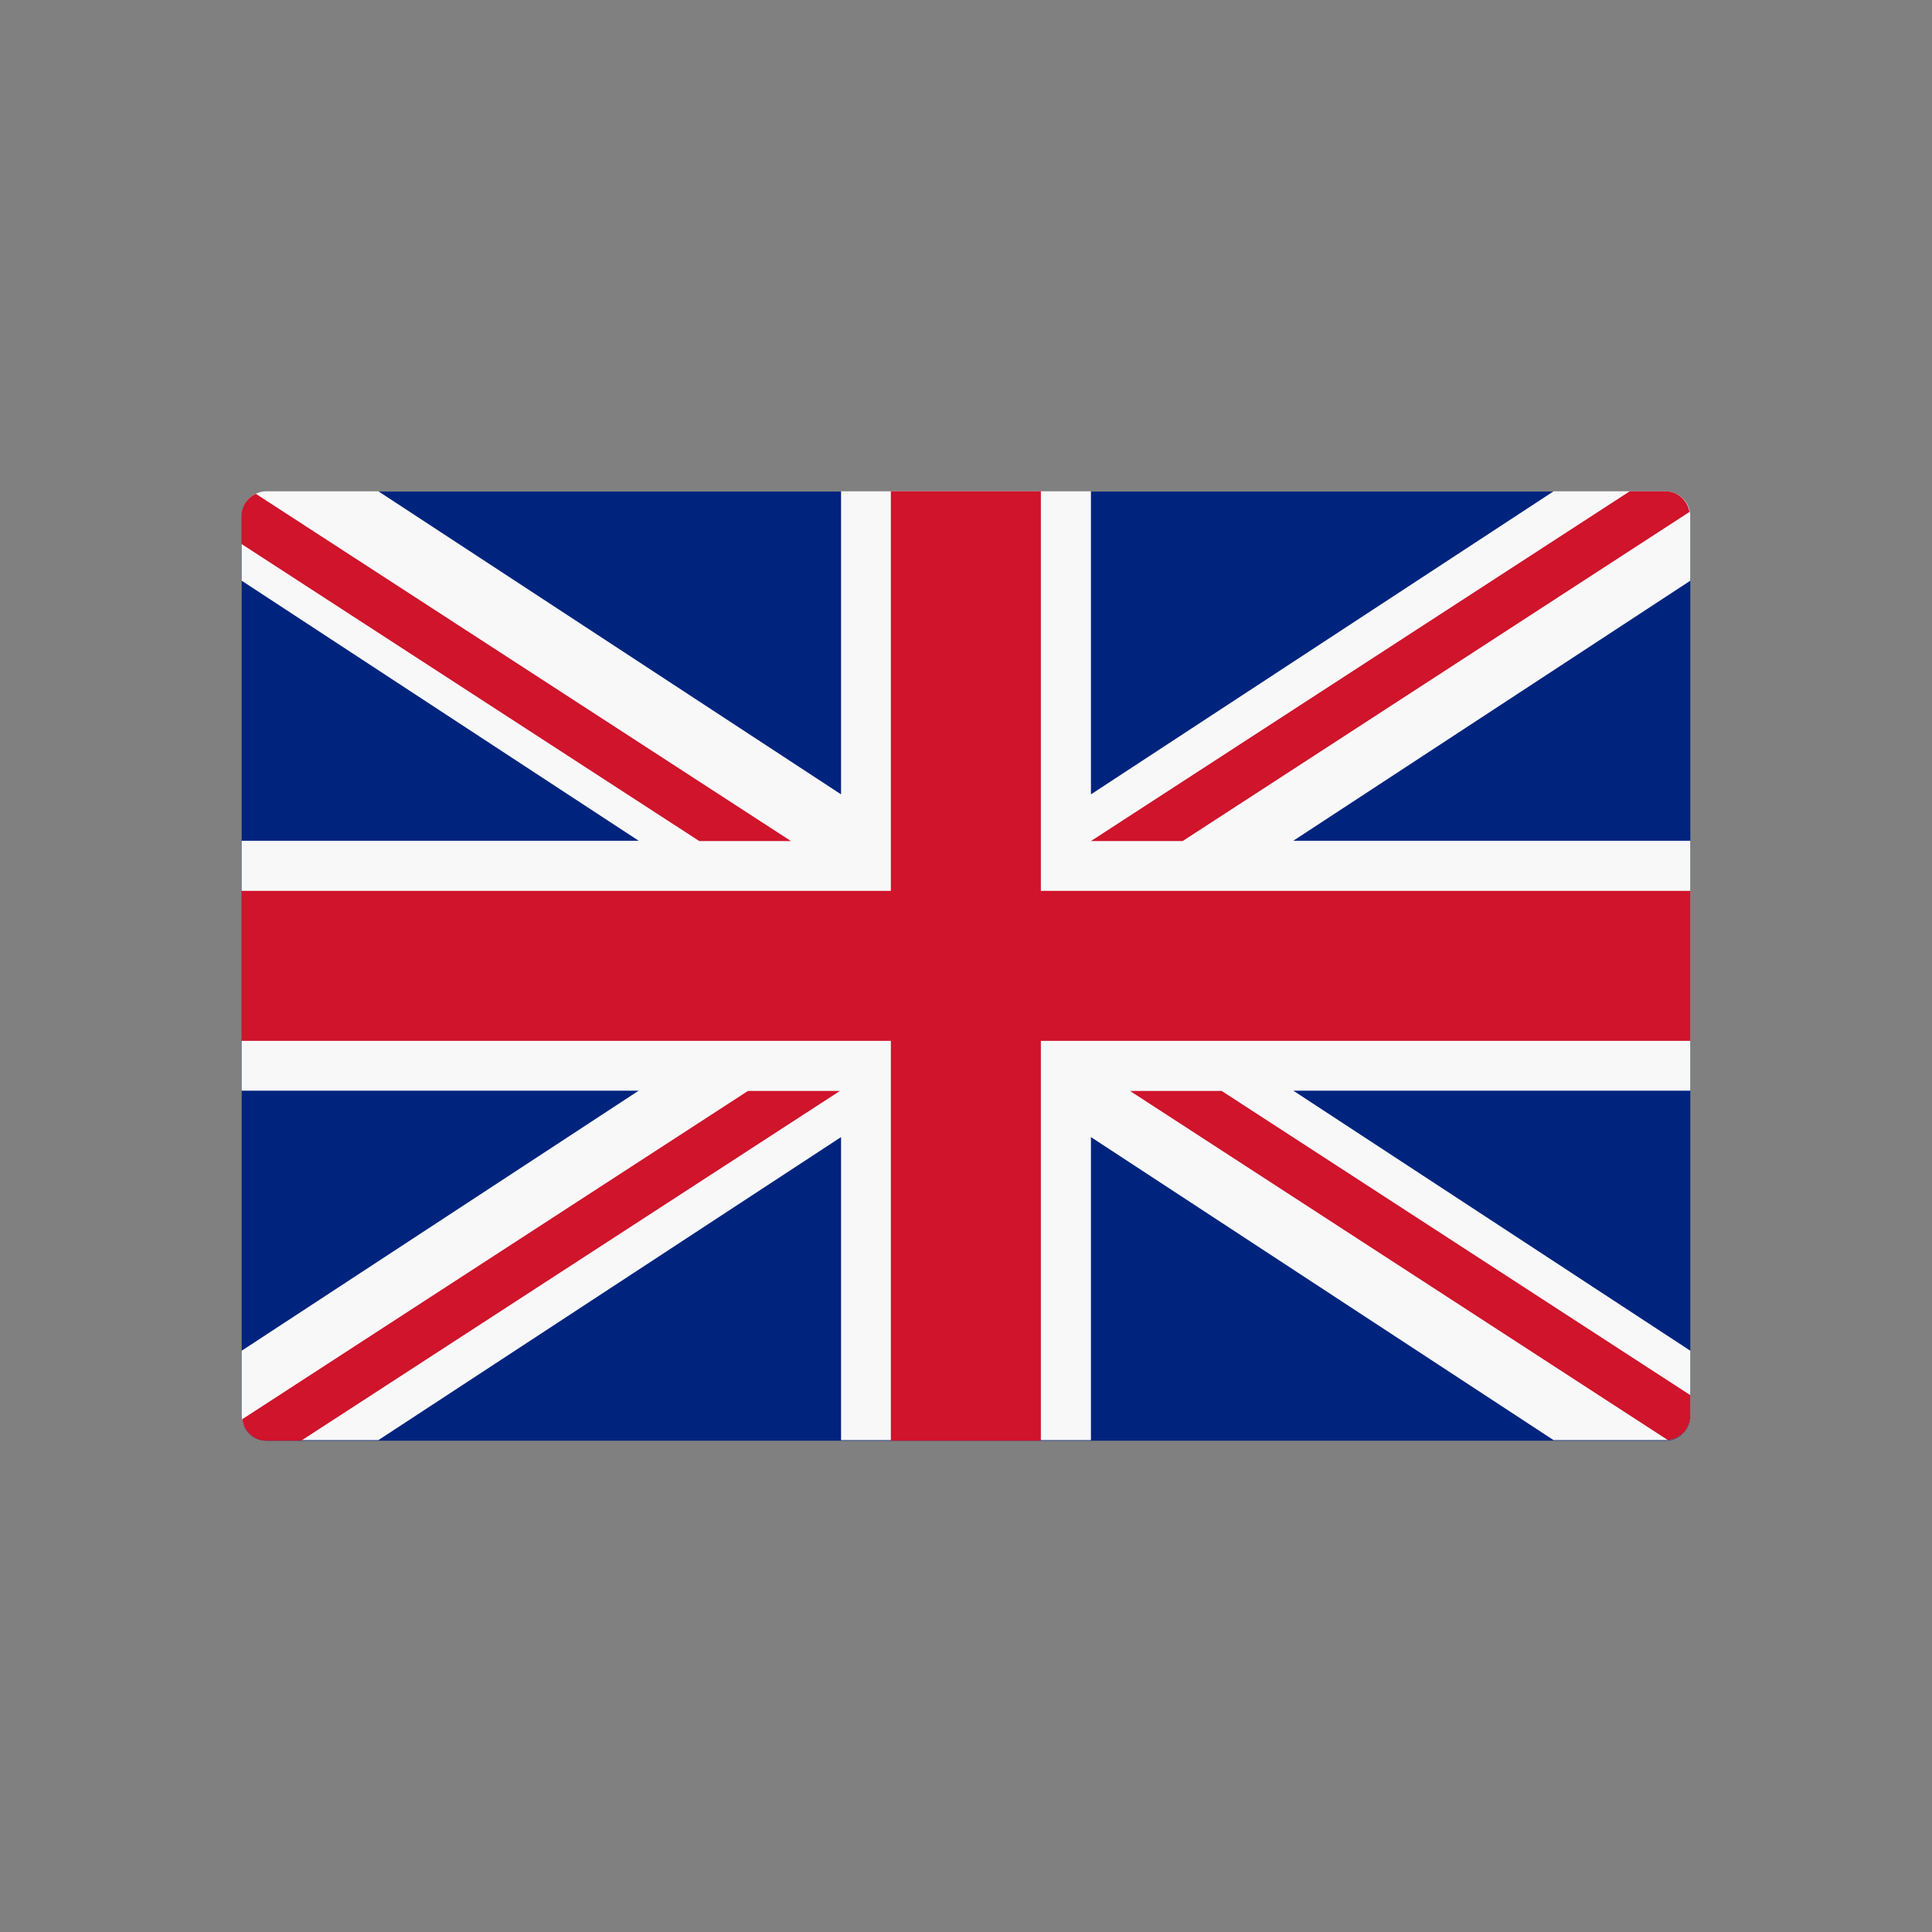
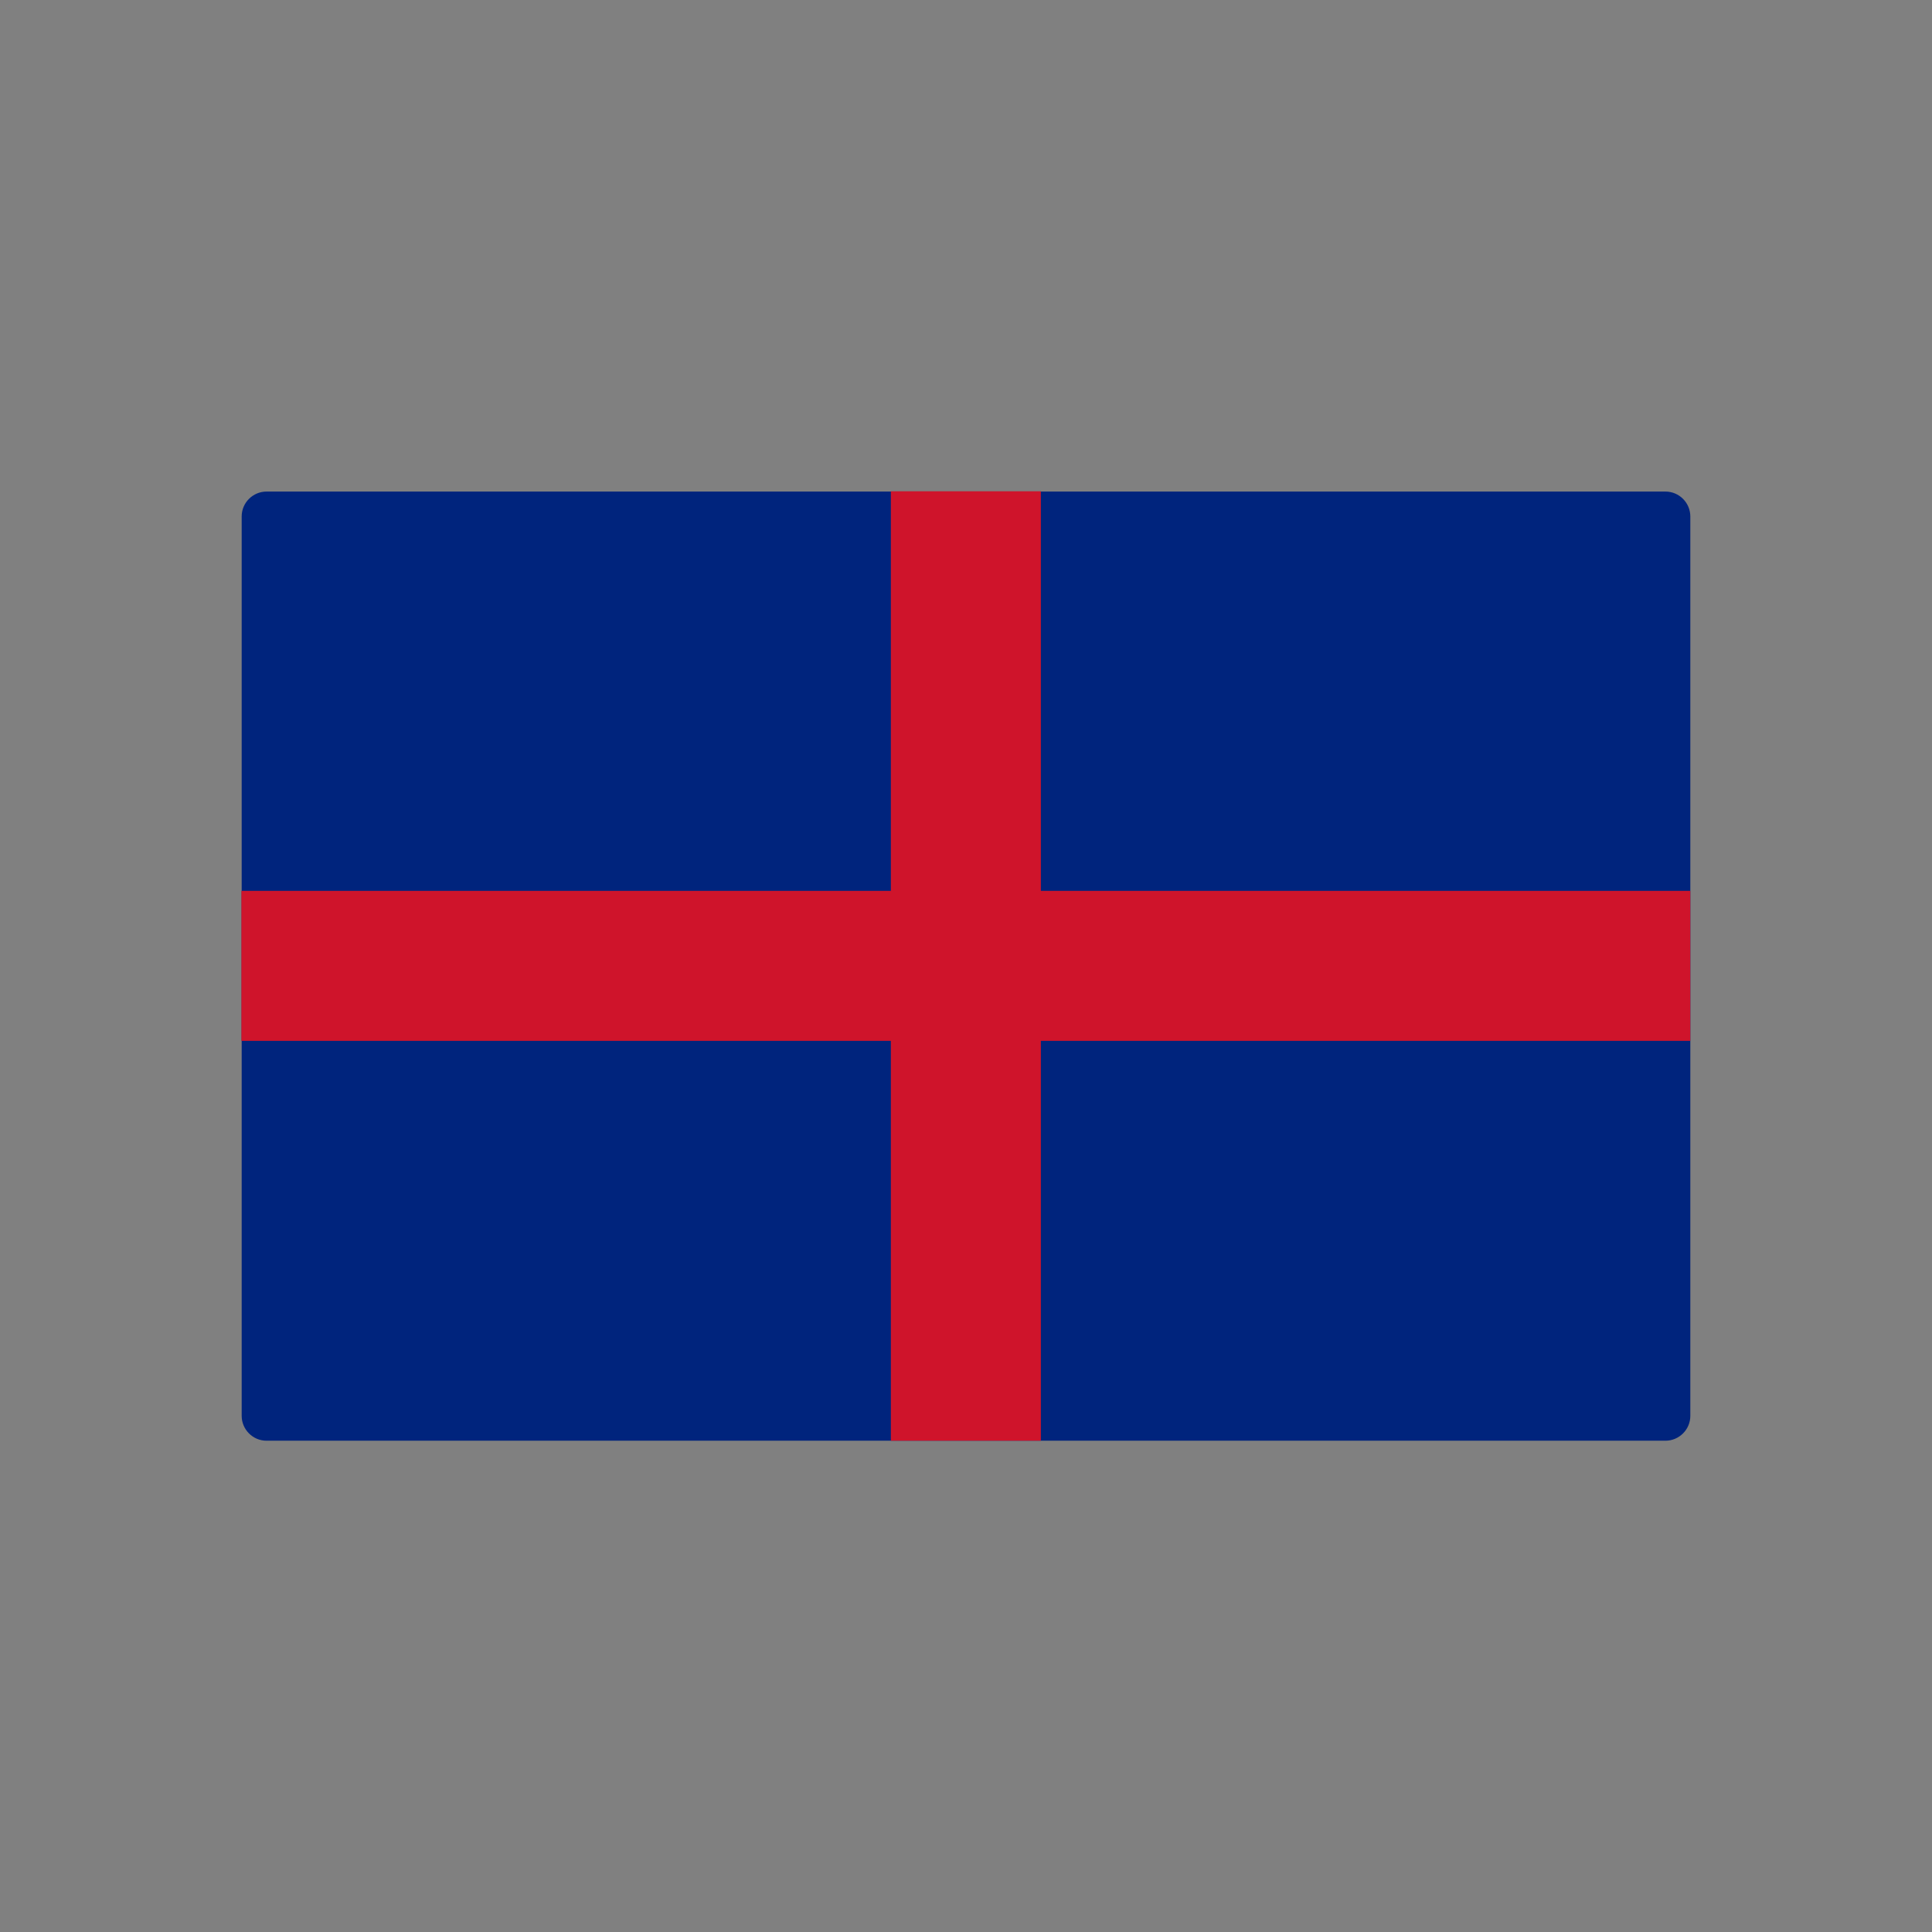
<svg xmlns="http://www.w3.org/2000/svg" height="6.827in" style="shape-rendering:geometricPrecision; text-rendering:geometricPrecision; image-rendering:optimizeQuality; fill-rule:evenodd; clip-rule:evenodd" viewBox="0 0 6.827 6.827" width="6.827in" xml:space="preserve">
  <rect x="0" y="0" width="6.827" height="6.827" fill="#808080" stroke="none" />
  <defs>
    <style type="text/css">
   
    .fil3 {fill:none}
    .fil0 {fill:#00247D}
    .fil2 {fill:#CF142B}
    .fil1 {fill:#F8F8F9}
   
  </style>
  </defs>
  <g id="Layer_x0020_1">
    <g id="_334774840">
      <path class="fil0" d="M5.885 5.091l-4.943 0c-0.049,0 -0.088,-0.04 -0.088,-0.088l0 -3.178c0,-0.049 0.04,-0.088 0.088,-0.088l4.943 0c0.049,0 0.088,0.04 0.088,0.088l0 3.178c0,0.049 -0.04,0.088 -0.088,0.088z" id="_334775968" />
-       <path class="fil1" d="M5.973 1.824c0,-0.049 -0.04,-0.088 -0.088,-0.088l-0.395 0 -1.635 1.071 0 -1.071 -0.883 0 0 1.071 -1.635 -1.071 -0.395 0c-0.049,0 -0.088,0.04 -0.088,0.088l0 0.228 1.403 0.919 -1.403 0 0 0.883 1.403 0 -1.403 0.919 0 0.228c0,0.049 0.04,0.088 0.088,0.088l0.395 0 1.635 -1.071 0 1.071 0.883 0 0 -1.071 1.635 1.071 0.395 0c0.049,0 0.088,-0.04 0.088,-0.088l0 -0.228 -1.403 -0.919 1.403 0 0 -0.883 -1.403 0 1.403 -0.919 0 -0.228z" id="_334774816" />
      <polygon class="fil2" id="_334775416" points="5.973,3.148 3.678,3.148 3.678,1.736 3.148,1.736 3.148,3.148 0.853,3.148 0.853,3.678 3.148,3.678 3.148,5.091 3.678,5.091 3.678,3.678 5.973,3.678 " />
-       <path class="fil2" d="M2.643 3.855l-1.787 1.16c0.006,0.043 0.041,0.076 0.086,0.076l0.122 0 1.904 -1.236 -0.324 -5.11811e-005z" id="_334774768" />
-       <path class="fil2" d="M4.317 3.855l-0.324 0 1.901 1.234c0.044,-0.005 0.079,-0.041 0.079,-0.086l0 -0.073 -1.656 -1.075z" id="_334775248" />
-       <path class="fil2" d="M0.853 1.922l1.618 1.05 0.324 0 -1.891 -1.227c-0.03,0.014 -0.051,0.044 -0.051,0.08l0 0.097z" id="_334775008" />
-       <path class="fil2" d="M4.179 2.972l1.791 -1.163c-0.007,-0.041 -0.042,-0.073 -0.085,-0.073l-0.126 0 -1.904 1.236 0.324 0z" id="_334775032" />
    </g>
  </g>
  <rect class="fil3" height="6.827" width="6.827" />
</svg>